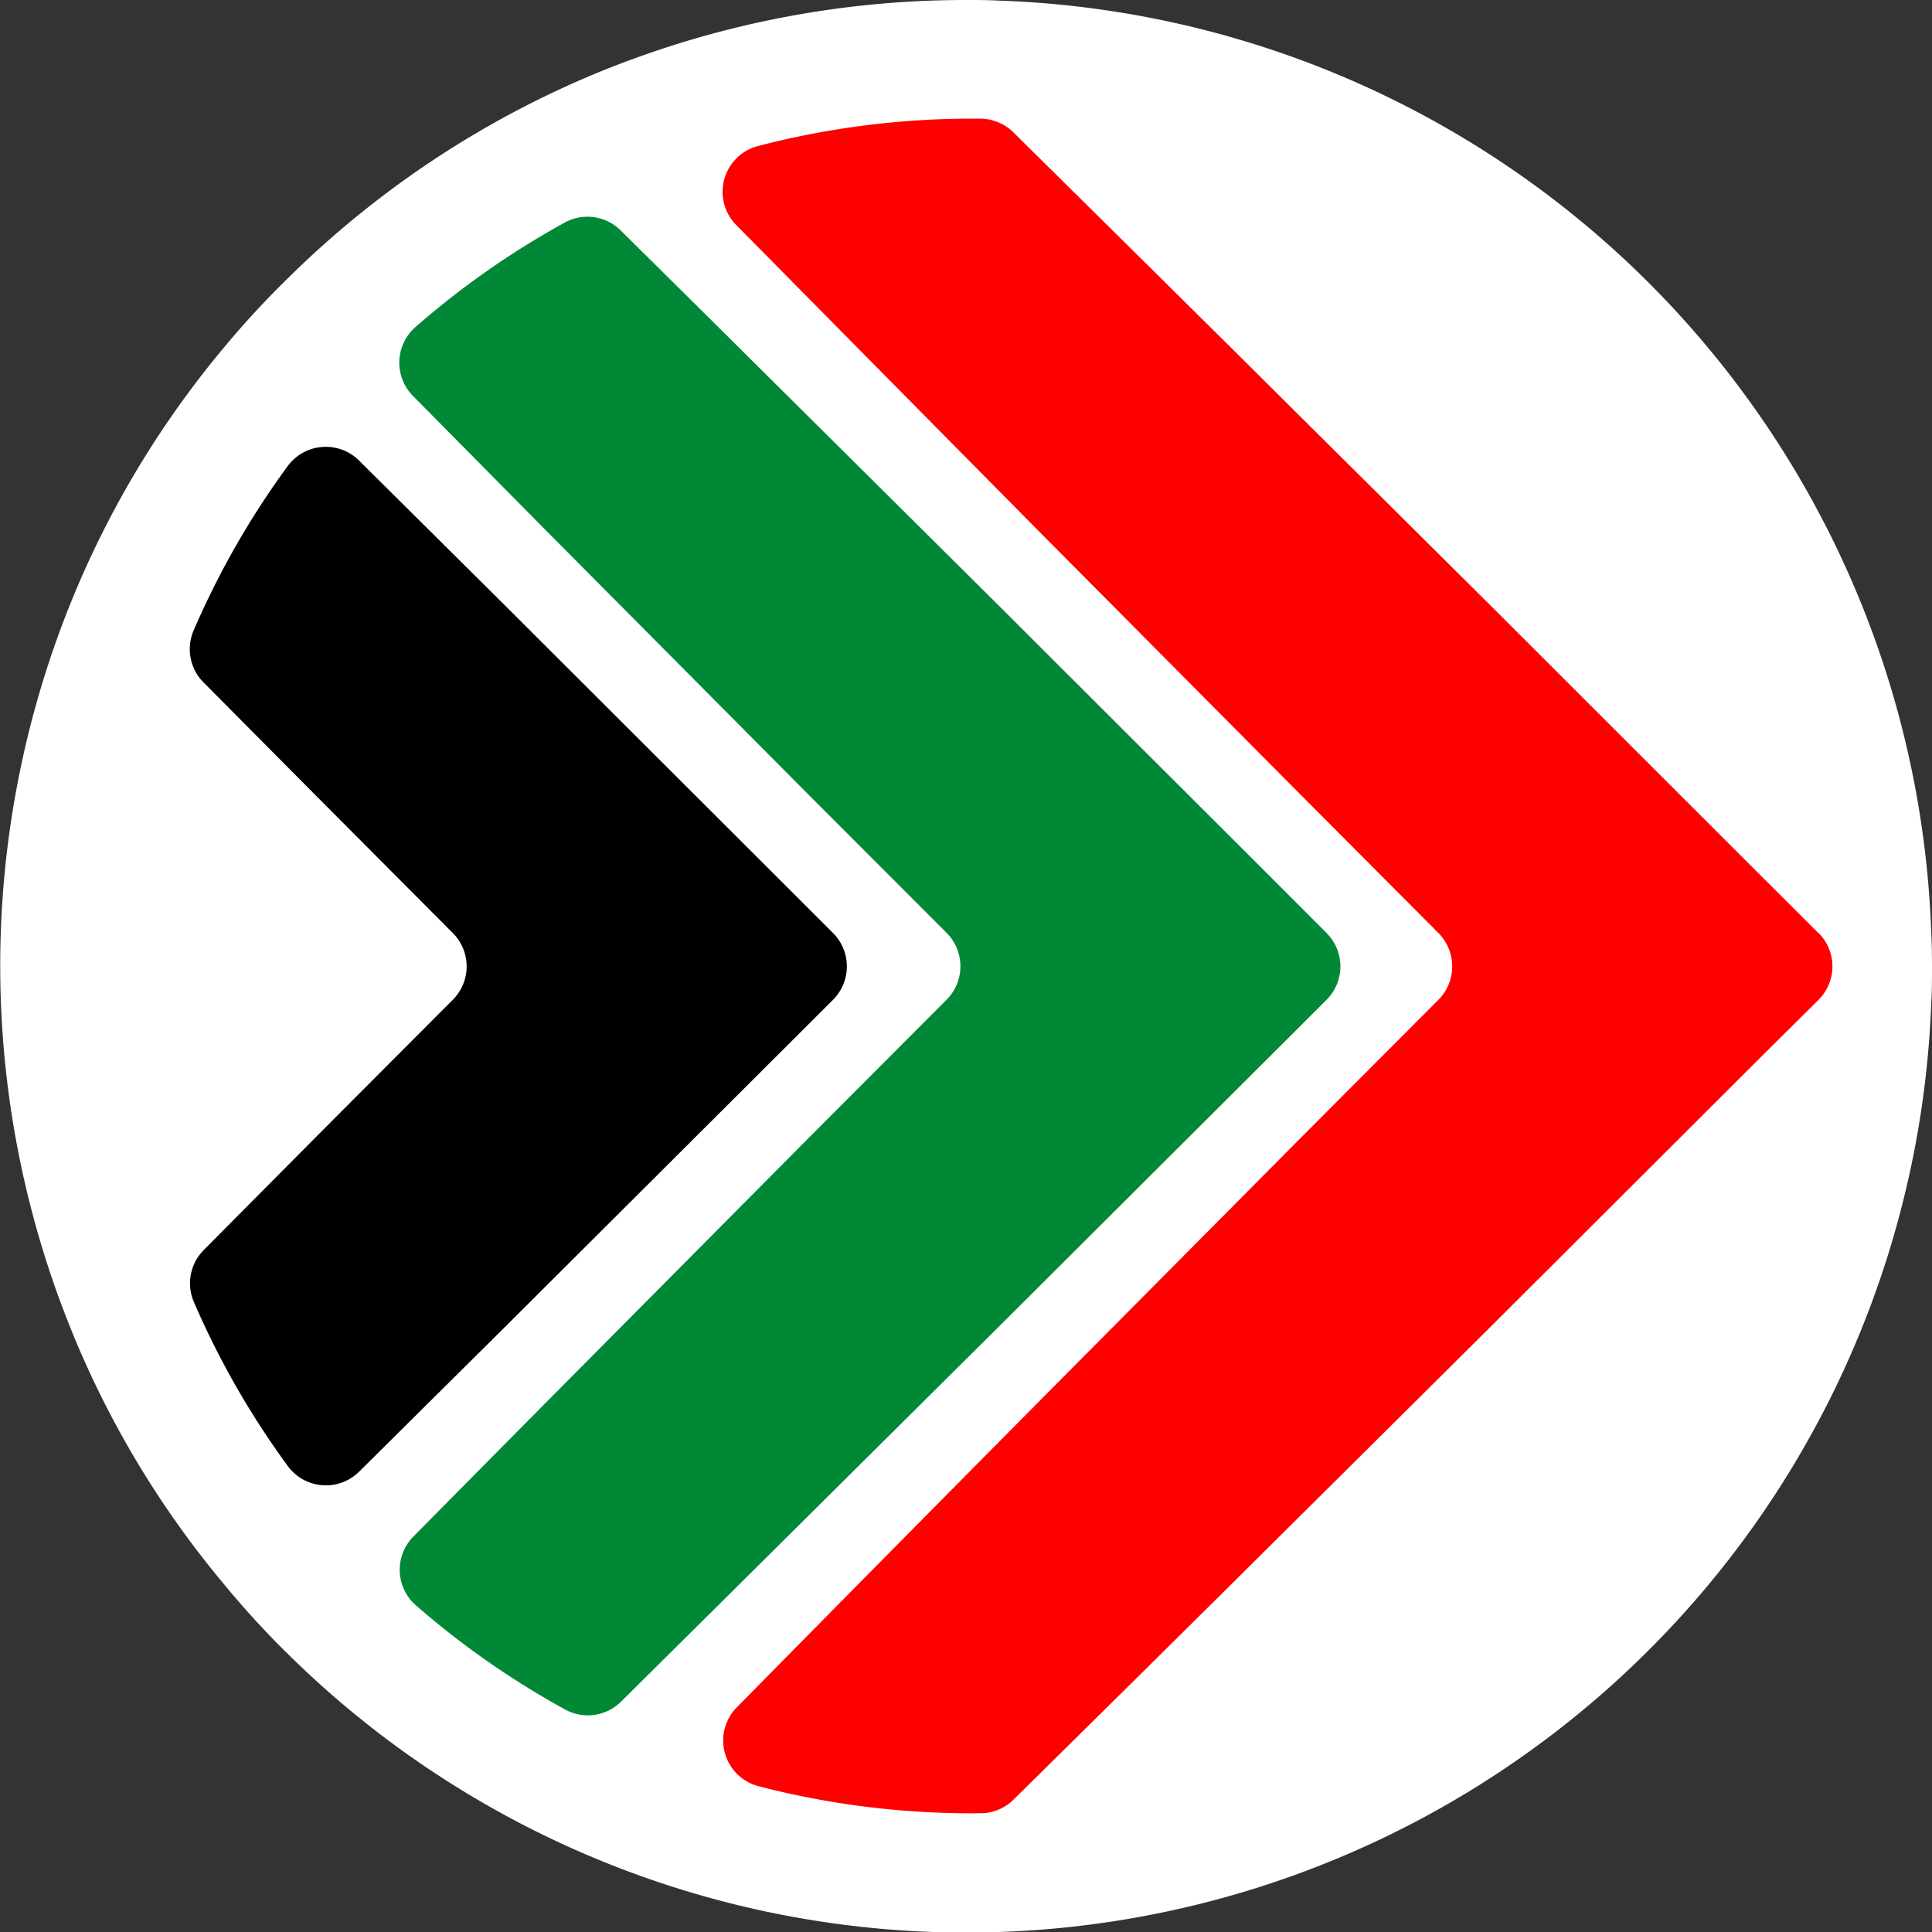
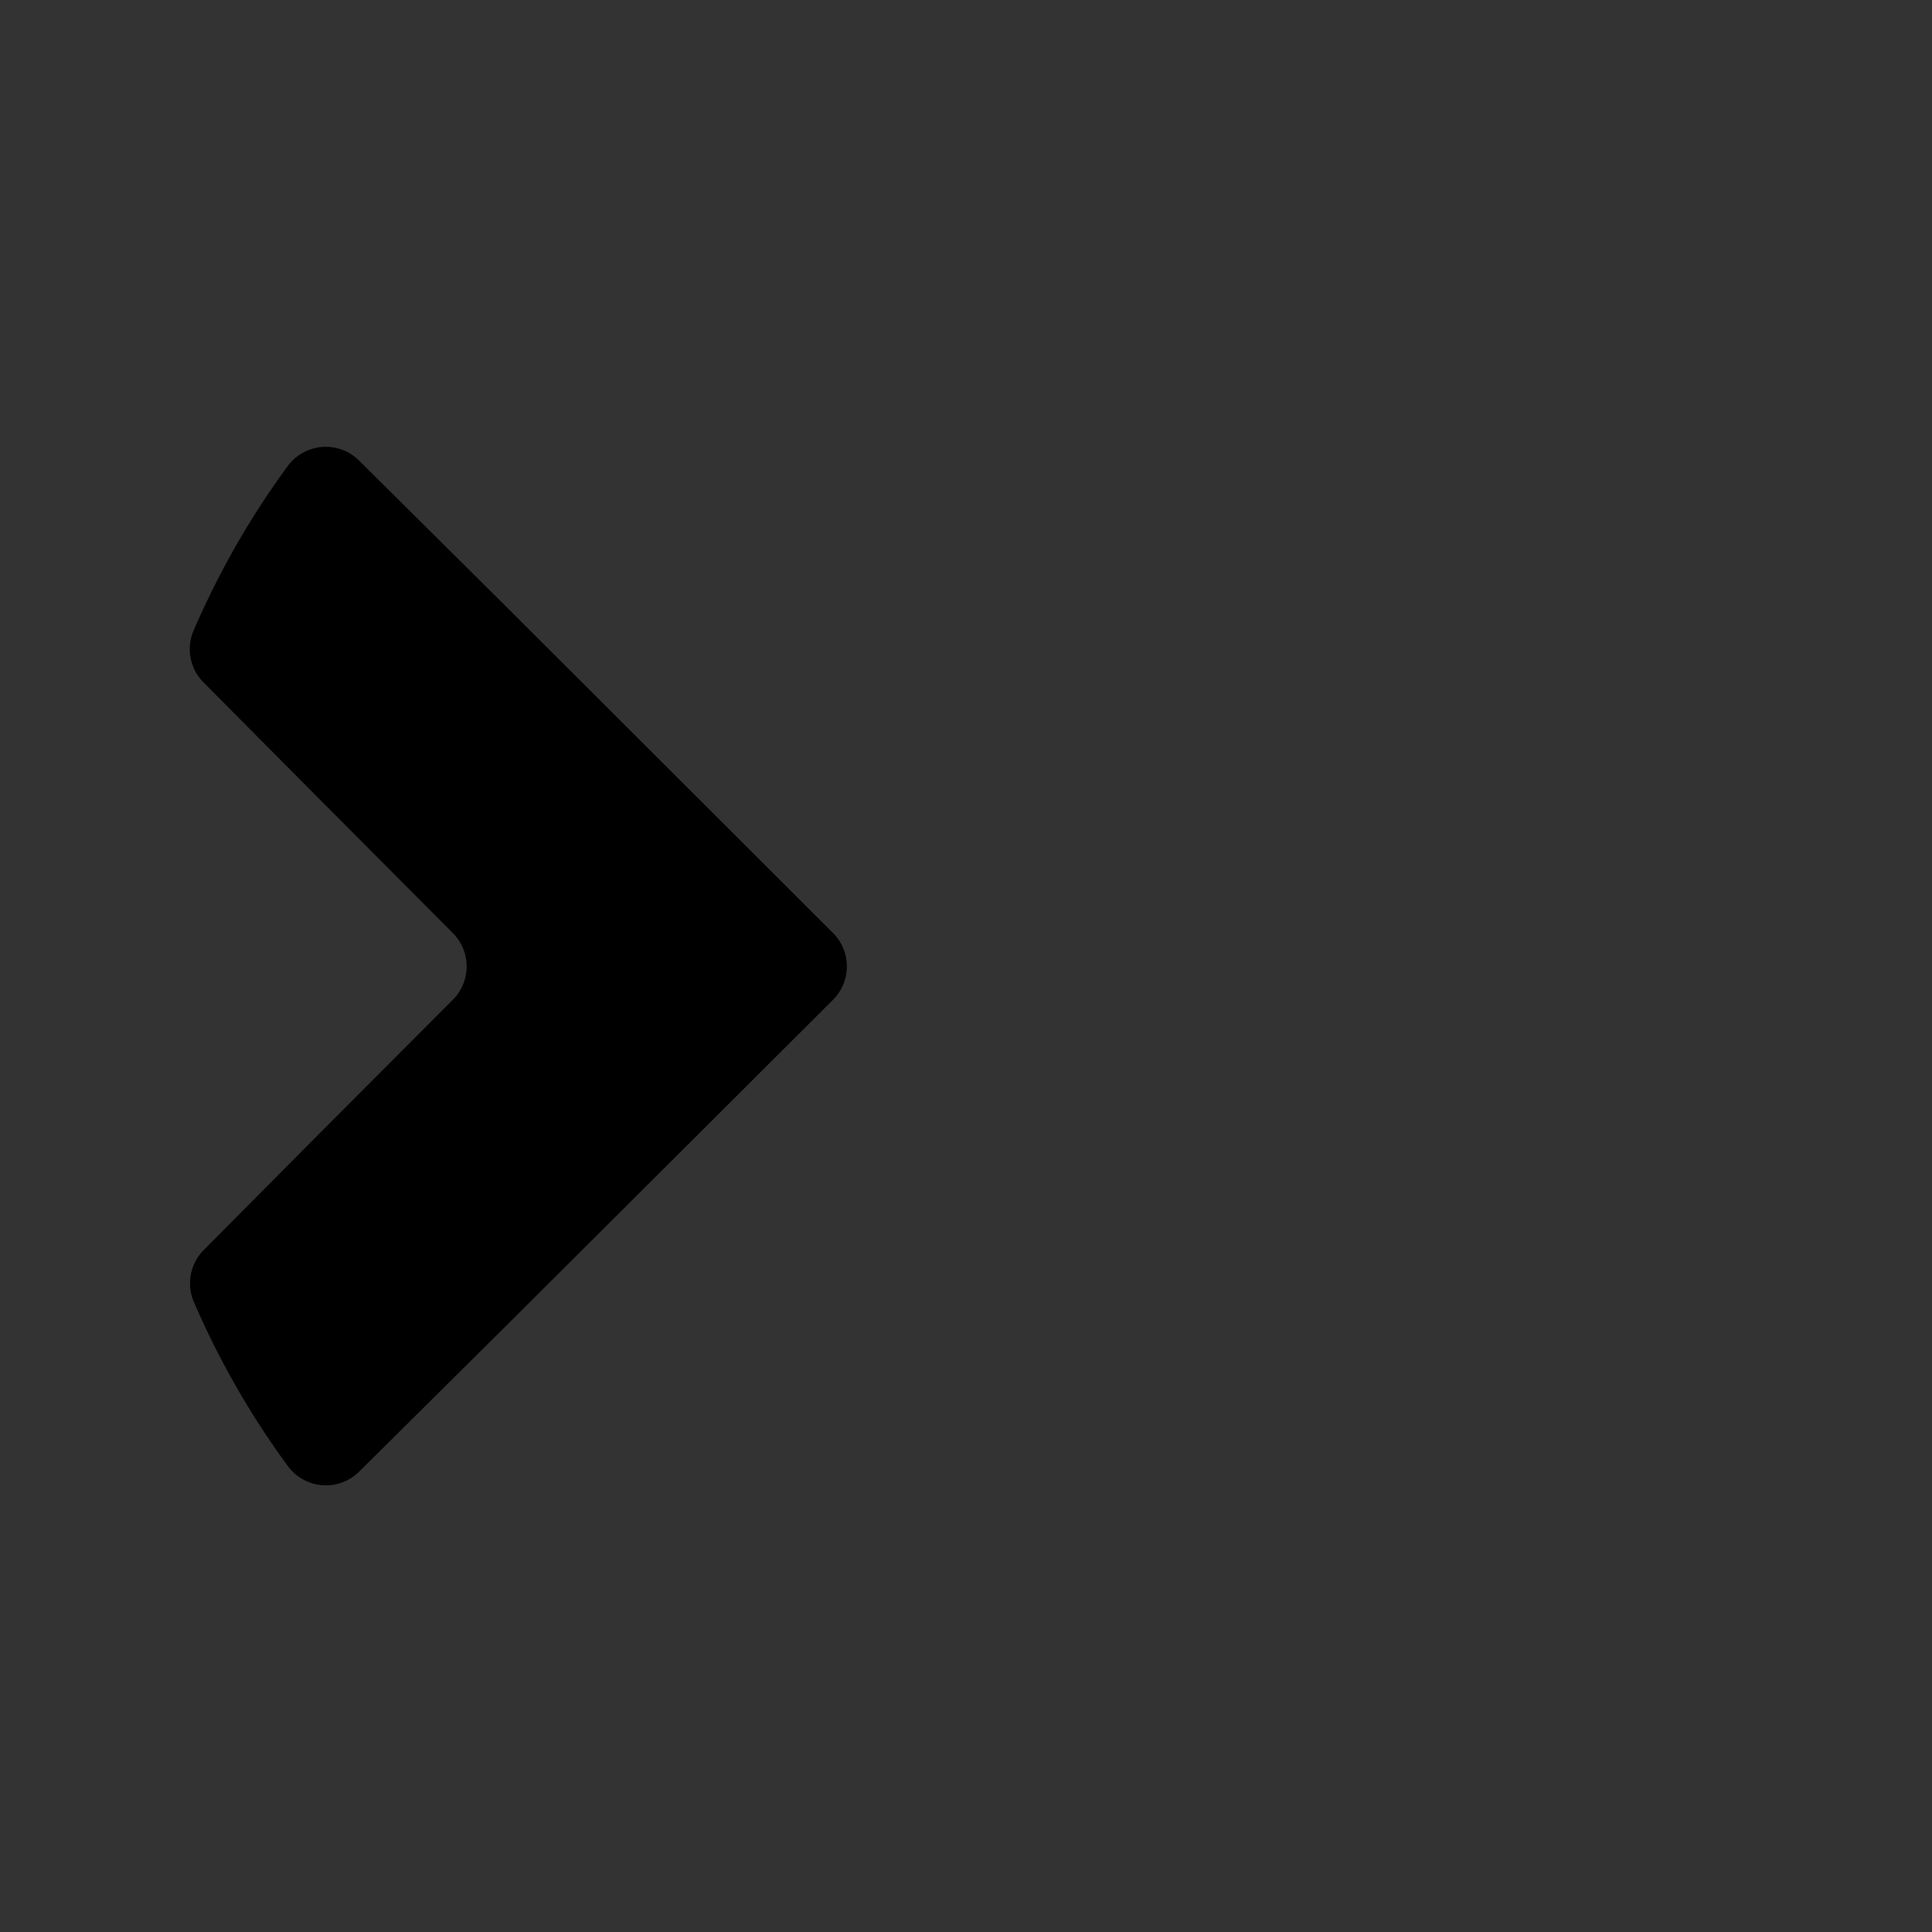
<svg xmlns="http://www.w3.org/2000/svg" width="332.16" height="332.16" viewBox="0 0 332.16 332.16">
  <rect x="0" y="0" width="332.16" height="332.16" fill="#333333" stroke="none" />
  <defs>
    <style>
      .cls-1 {
        fill: #fff;
      }

      .cls-2 {
        fill: #018837;
      }

      .cls-3 {
        fill: #ff0001;
      }

      .cls-4 {
        fill: none;
      }
    </style>
  </defs>
  <g id="Layer_2" data-name="Layer 2">
    <g id="Layer_1-2" data-name="Layer 1">
-       <path class="cls-1" d="M332.16,166.08c0,2.22,0,4.43-.14,6.65a166,166,0,0,1-282.15,112l-1.23-1.21q-5.32-5.32-10-11a163.93,163.93,0,0,1-27.39-46.4,166.63,166.63,0,0,1-.07-120A164.48,164.48,0,0,1,38.56,59.68c3.15-3.79,6.52-7.48,10.08-11,.37-.37.76-.76,1.14-1.12A165.54,165.54,0,0,1,92.42,17.18,160.37,160.37,0,0,1,109.21,10,166.36,166.36,0,0,1,166.08,0c1.83,0,3.67,0,5.5.1A166.06,166.06,0,0,1,332,159.6C332.12,161.77,332.16,163.92,332.16,166.08Z" />
      <g>
        <path d="M143.21,160.4a8.12,8.12,0,0,1,0,11.5L132.6,182.49,86.82,228.14,61.76,253a8.12,8.12,0,0,1-12.26-.92,144.27,144.27,0,0,1-16.17-28.24A8.12,8.12,0,0,1,35,214.94l19.22-19.36,23.63-23.69a8.12,8.12,0,0,0,0-11.48L54.25,136.72,35,117.33a8.1,8.1,0,0,1-1.72-8.91,144.14,144.14,0,0,1,16.2-28.31,8.12,8.12,0,0,1,12.26-.92l25.11,24.93,45.76,45.69Z" />
-         <path class="cls-2" d="M228.06,160.4a8.12,8.12,0,0,1,0,11.5l-10.61,10.59-45.78,45.65-45.89,45.57-19,18.84a8.1,8.1,0,0,1-9.56,1.39A145.46,145.46,0,0,1,71.5,276a8.13,8.13,0,0,1-.42-11.84q11.22-11.35,22.47-22.71l45.56-45.89,23.64-23.69a8.14,8.14,0,0,0,0-11.48L139.1,136.72,93.52,90.85,71,68.07a8.14,8.14,0,0,1,.42-11.84,145.59,145.59,0,0,1,25.73-18,8.1,8.1,0,0,1,9.56,1.39q9.57,9.45,19.11,18.92l45.87,45.55,45.76,45.69Z" />
-         <path class="cls-3" d="M312.65,160.4a8.11,8.11,0,0,1,0,11.5h0L302,182.47l-45.77,45.68-45.88,45.56q-18,17.85-36.1,35.69a8,8,0,0,1-5.53,2.34,145.58,145.58,0,0,1-38.37-4.66,8.12,8.12,0,0,1-3.67-13.55q25.68-26.07,51.44-52.06l45.55-45.88,23.63-23.7a8.13,8.13,0,0,0,0-11.48L223.7,136.72,178.12,90.84q-25.78-26.06-51.54-52.15a8.13,8.13,0,0,1,3.69-13.57A145.74,145.74,0,0,1,167.1,20.4h1.47a8.16,8.16,0,0,1,5.65,2.35q18.1,17.88,36.19,35.8l45.87,45.57L302,149.81l10.61,10.59Z" />
      </g>
      <path class="cls-4" d="M332.16,166.08c0,2.22,0,4.43-.14,6.65a166,166,0,0,1-282.15,112l-1.23-1.21q-5.32-5.32-10-11a163.93,163.93,0,0,1-27.39-46.4,166.63,166.63,0,0,1-.07-120A164.48,164.48,0,0,1,38.56,59.68c3.15-3.79,6.52-7.48,10.08-11,.37-.37.76-.76,1.14-1.12A165.54,165.54,0,0,1,92.42,17.18,160.37,160.37,0,0,1,109.21,10,166.36,166.36,0,0,1,166.08,0c1.83,0,3.67,0,5.5.1A166.06,166.06,0,0,1,332,159.6C332.12,161.77,332.16,163.92,332.16,166.08Z" />
    </g>
  </g>
</svg>